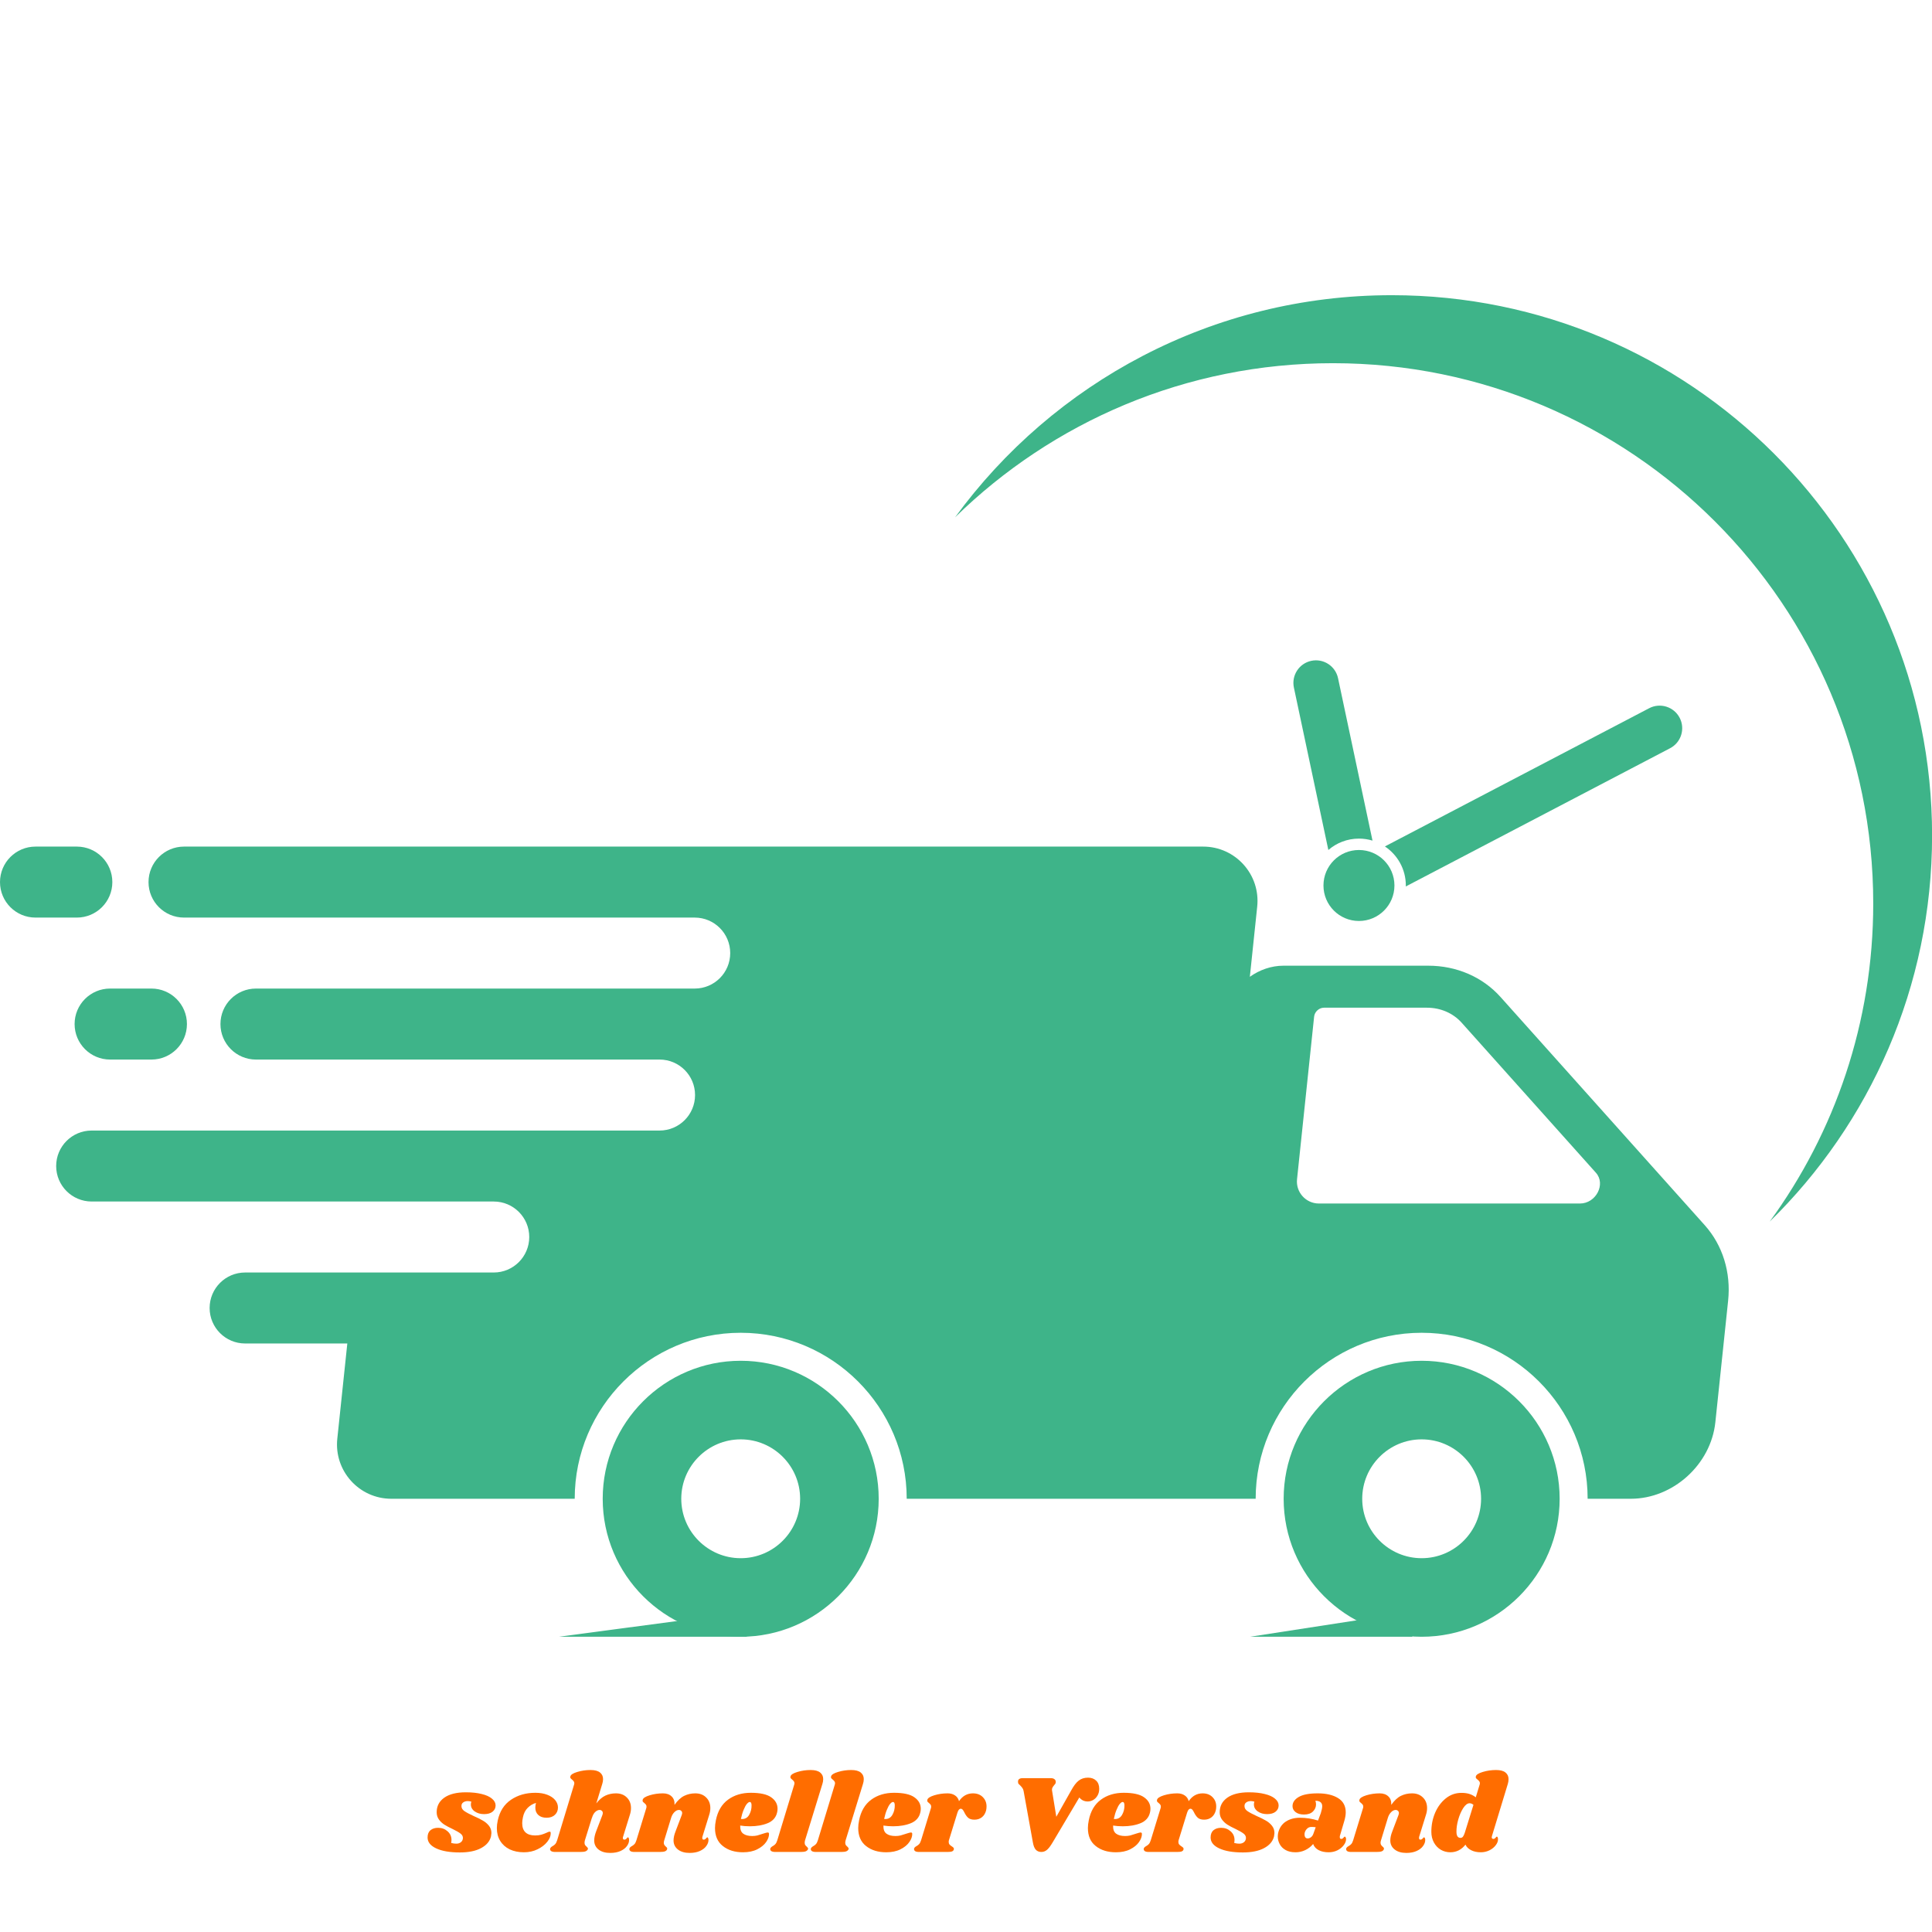
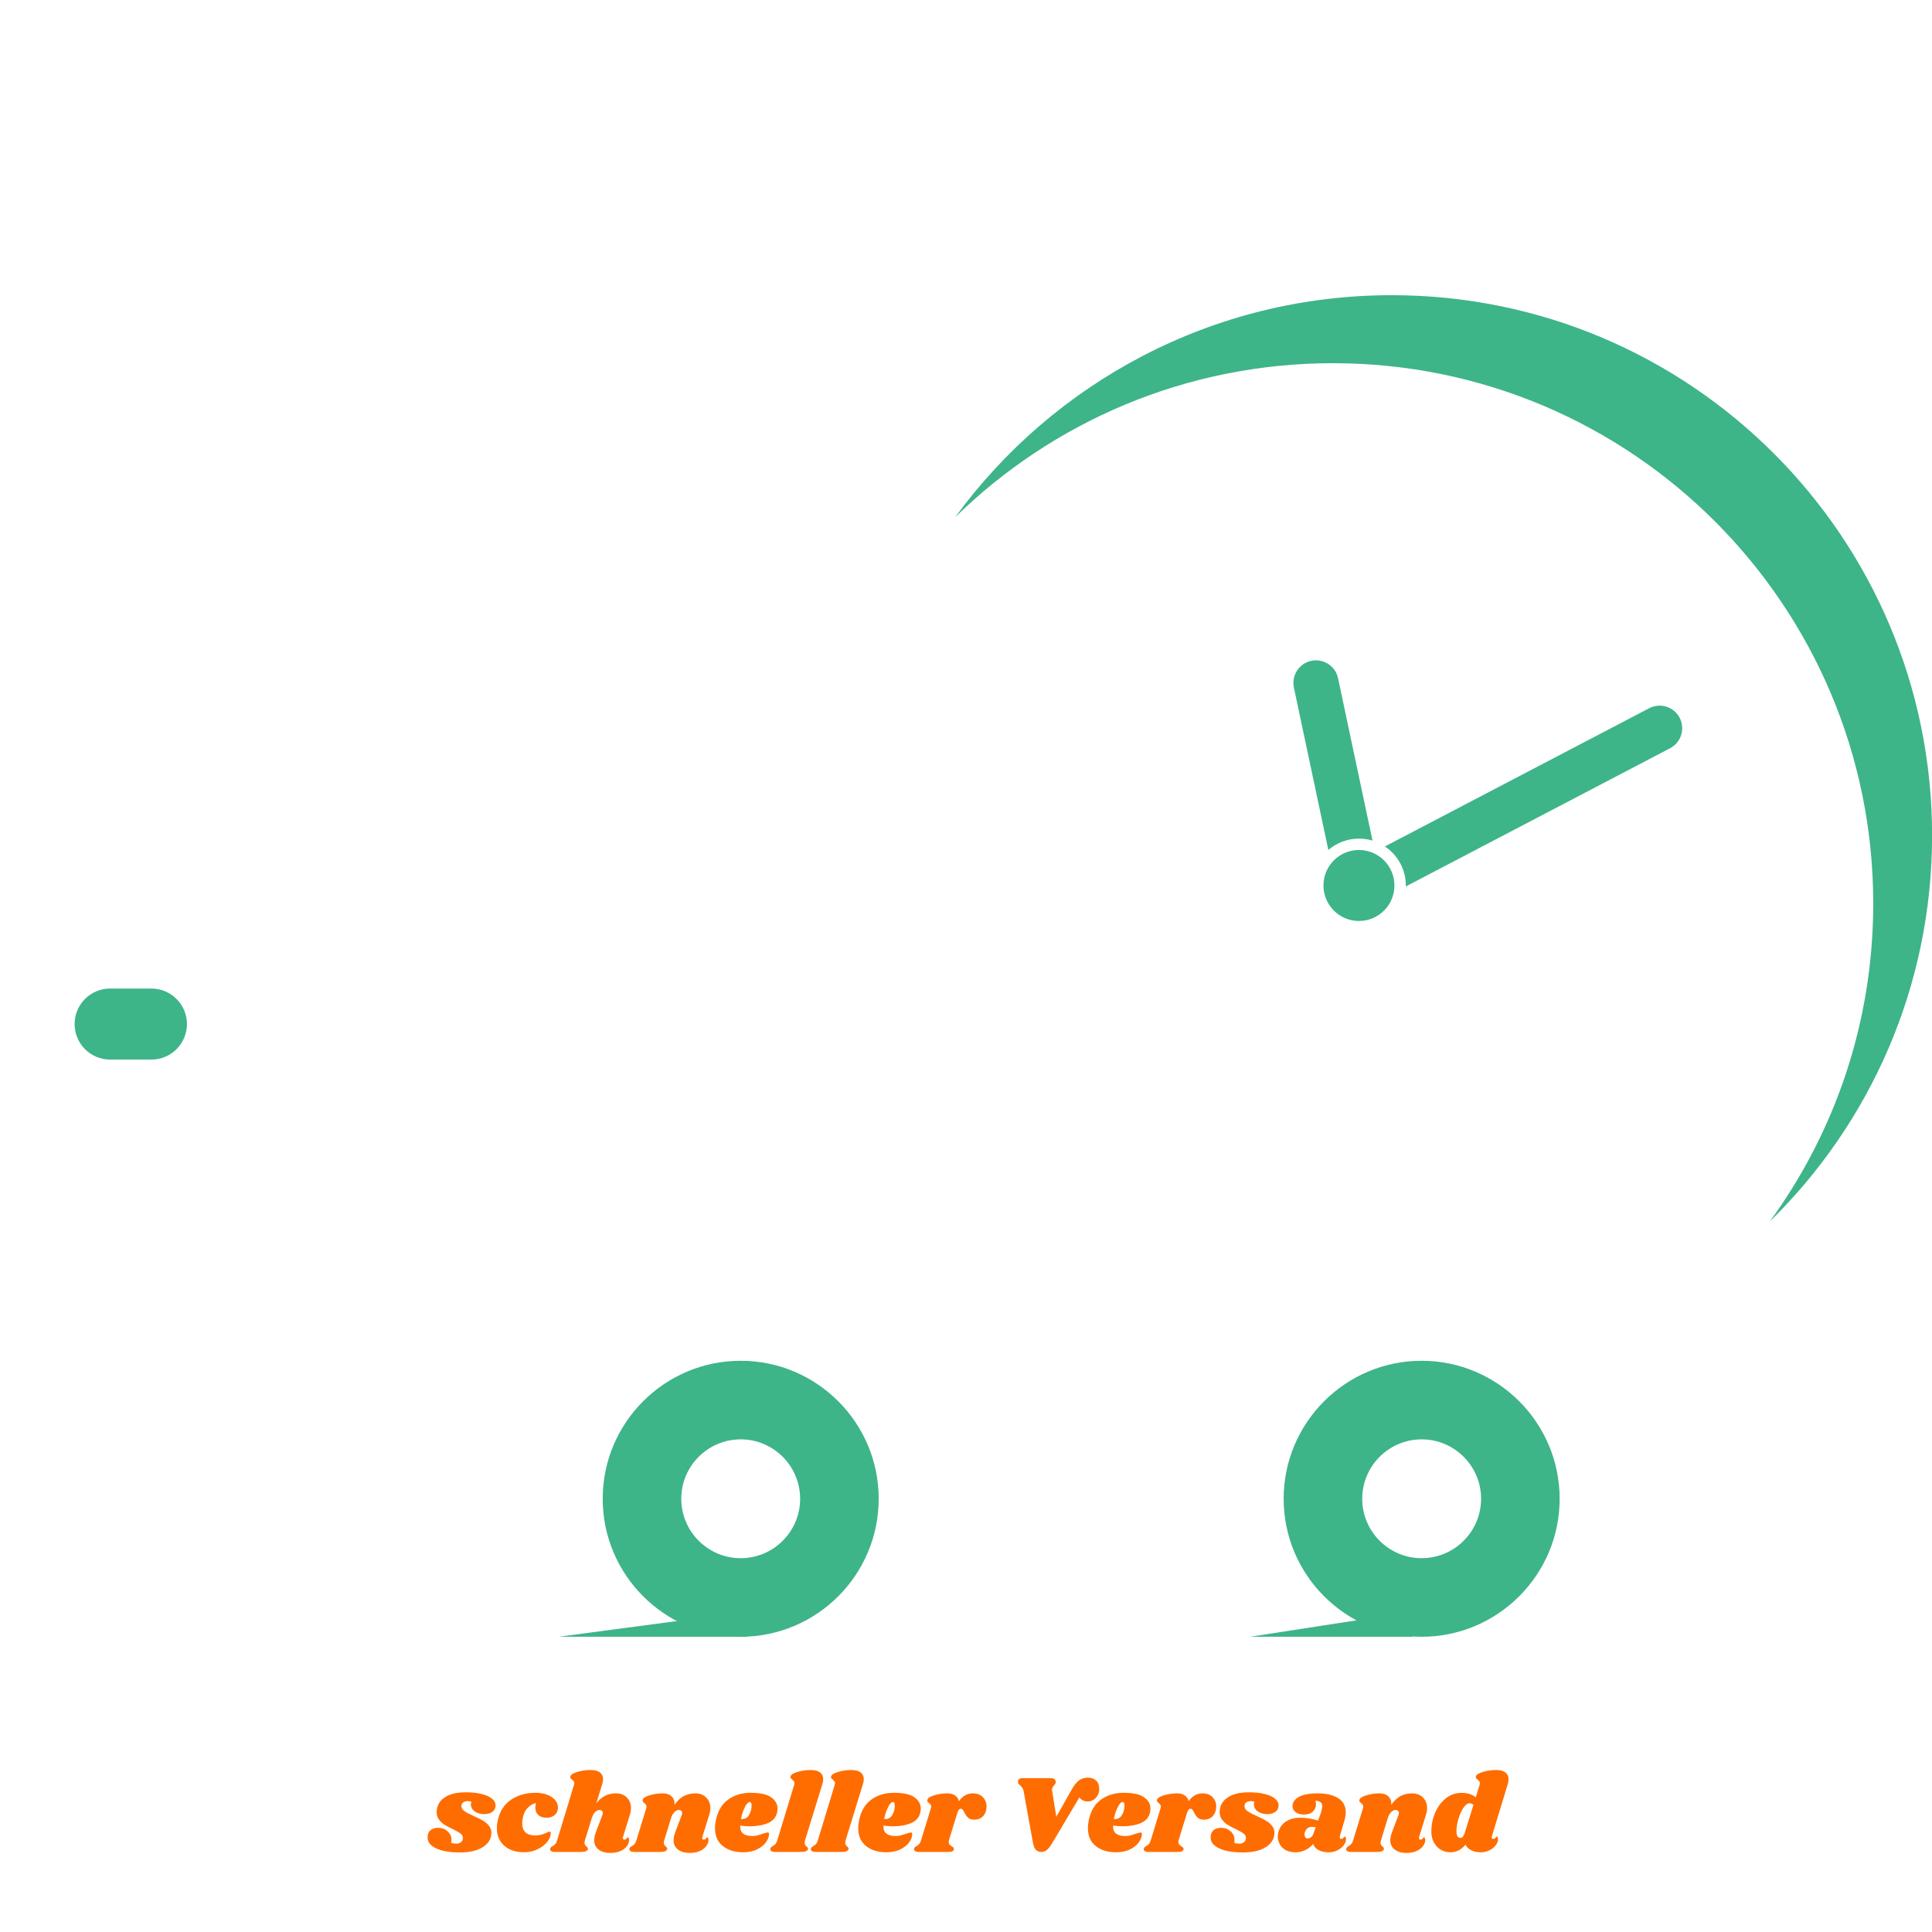
<svg xmlns="http://www.w3.org/2000/svg" version="1.2" preserveAspectRatio="xMidYMid meet" height="500" viewBox="0 0 375 375" zoomAndPan="magnify" width="500">
  <defs>
    <clipPath id="e087fa04fc">
      <path d="M 249 264 L 302.934 264 L 302.934 317.695 L 249 317.695 Z M 249 264" />
    </clipPath>
    <clipPath id="5af07bbbfc">
      <path d="M 116.961 264 L 170.719 264 L 170.719 317.695 L 116.961 317.695 Z M 116.961 264" />
    </clipPath>
    <clipPath id="b0bc6d923e">
      <path d="M 185.246 57.301 L 375 57.301 L 375 237.461 L 185.246 237.461 Z M 185.246 57.301" />
    </clipPath>
    <clipPath id="32675514ec">
      <path d="M 108.242 312.652 L 145 312.652 L 145 317.695 L 108.242 317.695 Z M 108.242 312.652" />
    </clipPath>
    <clipPath id="6a5401190c">
      <path d="M 242.637 312.652 L 274.238 312.652 L 274.238 317.695 L 242.637 317.695 Z M 242.637 312.652" />
    </clipPath>
  </defs>
  <g id="41f1fe36c9">
-     <path d="M 306.664 233.602 L 256 233.602 C 253.465 233.602 251.488 231.406 251.754 228.887 L 255.07 197.332 C 255.172 196.371 256.031 195.594 256.988 195.594 L 276.965 195.594 C 279.613 195.594 282.039 196.645 283.715 198.516 L 309.766 227.629 C 311.738 229.832 309.781 233.602 306.664 233.602 Z M 330.891 237.812 L 291.254 193.52 C 287.77 189.625 282.723 187.441 277.215 187.441 L 249.141 187.441 C 246.758 187.441 244.484 188.246 242.594 189.598 L 244.023 175.973 C 244.68 169.746 239.797 164.324 233.535 164.324 L 35.719 164.324 C 31.914 164.324 28.828 167.41 28.828 171.215 C 28.828 175.02 31.914 178.102 35.719 178.102 L 134.844 178.102 C 138.652 178.102 141.734 181.188 141.734 184.992 C 141.734 188.797 138.652 191.879 134.844 191.879 L 49.68 191.879 C 45.875 191.879 42.789 194.965 42.789 198.77 C 42.789 202.574 45.875 205.66 49.68 205.66 L 128.023 205.66 C 131.828 205.66 134.91 208.742 134.91 212.547 C 134.91 216.352 131.828 219.438 128.023 219.438 L 17.793 219.438 C 13.988 219.438 10.902 222.52 10.902 226.324 C 10.902 230.129 13.988 233.215 17.793 233.215 L 95.836 233.215 C 99.641 233.215 102.727 236.297 102.727 240.102 C 102.727 243.906 99.641 246.992 95.836 246.992 L 47.578 246.992 C 43.773 246.992 40.688 250.078 40.688 253.879 C 40.688 257.688 43.773 260.77 47.578 260.77 L 67.414 260.77 L 65.469 279.262 C 64.816 285.488 69.699 290.91 75.957 290.91 L 111.551 290.91 C 111.551 273.145 126.004 258.691 143.77 258.691 C 161.539 258.691 175.992 273.145 175.992 290.91 L 243.723 290.91 C 243.723 273.145 258.176 258.691 275.941 258.691 C 293.707 258.691 308.16 273.145 308.16 290.91 L 316.531 290.91 C 324.738 290.91 332.09 284.258 332.949 276.055 L 335.426 252.488 C 336.008 246.984 334.375 241.703 330.891 237.812" style="stroke:none;fill-rule:nonzero;fill:#3eb489;fill-opacity:1;" />
    <g clip-path="url(#e087fa04fc)" clip-rule="nonzero">
      <path d="M 275.941 302.445 C 269.582 302.445 264.406 297.273 264.406 290.91 C 264.406 284.551 269.582 279.379 275.941 279.379 C 282.301 279.379 287.477 284.551 287.477 290.91 C 287.477 297.273 282.301 302.445 275.941 302.445 Z M 275.941 264.125 C 261.172 264.125 249.156 276.141 249.156 290.91 C 249.156 305.68 261.172 317.695 275.941 317.695 C 290.711 317.695 302.727 305.68 302.727 290.91 C 302.727 276.141 290.711 264.125 275.941 264.125" style="stroke:none;fill-rule:nonzero;fill:#3eb489;fill-opacity:1;" />
    </g>
    <g clip-path="url(#5af07bbbfc)" clip-rule="nonzero">
      <path d="M 143.77 302.445 C 137.41 302.445 132.234 297.273 132.234 290.91 C 132.234 284.551 137.41 279.379 143.77 279.379 C 150.133 279.379 155.305 284.551 155.305 290.91 C 155.305 297.273 150.133 302.445 143.77 302.445 Z M 143.77 264.125 C 129 264.125 116.984 276.141 116.984 290.91 C 116.984 305.68 129 317.695 143.77 317.695 C 158.539 317.695 170.555 305.68 170.555 290.91 C 170.555 276.141 158.539 264.125 143.77 264.125" style="stroke:none;fill-rule:nonzero;fill:#3eb489;fill-opacity:1;" />
    </g>
-     <path d="M 21.805 171.215 C 21.805 167.41 18.719 164.324 14.914 164.324 L 6.887 164.324 C 3.086 164.324 0 167.41 0 171.215 C 0 175.02 3.086 178.102 6.887 178.102 L 14.914 178.102 C 18.719 178.102 21.805 175.02 21.805 171.215" style="stroke:none;fill-rule:nonzero;fill:#3eb489;fill-opacity:1;" />
    <path d="M 14.48 198.77 C 14.48 202.574 17.562 205.66 21.367 205.66 L 29.395 205.66 C 33.199 205.66 36.285 202.574 36.285 198.77 C 36.285 194.965 33.199 191.879 29.395 191.879 L 21.367 191.879 C 17.562 191.879 14.48 194.965 14.48 198.77" style="stroke:none;fill-rule:nonzero;fill:#3eb489;fill-opacity:1;" />
    <g clip-path="url(#b0bc6d923e)" clip-rule="nonzero">
      <path d="M 270.145 57.297 C 235.316 57.297 204.453 74.277 185.379 100.41 C 204.289 81.906 230.176 70.496 258.723 70.496 C 316.645 70.496 363.594 117.445 363.594 175.367 C 363.594 198.453 356.133 219.797 343.492 237.117 C 362.941 218.082 375.016 191.535 375.016 162.168 C 375.016 104.25 328.062 57.297 270.145 57.297" style="stroke:none;fill-rule:nonzero;fill:#3eb489;fill-opacity:1;" />
    </g>
    <path d="M 270.66 171.875 C 270.66 175.676 267.574 178.762 263.77 178.762 C 259.965 178.762 256.883 175.676 256.883 171.875 C 256.883 168.066 259.965 164.984 263.77 164.984 C 267.574 164.984 270.66 168.066 270.66 171.875" style="stroke:none;fill-rule:nonzero;fill:#3eb489;fill-opacity:1;" />
    <path d="M 326.016 139.316 C 324.895 137.172 322.246 136.344 320.102 137.465 L 268.809 164.293 C 271.254 165.926 272.871 168.711 272.871 171.875 C 272.871 171.938 272.867 172 272.863 172.062 L 324.164 145.23 C 326.309 144.109 327.137 141.461 326.016 139.316 Z M 254.523 128.266 C 252.152 128.77 250.641 131.094 251.145 133.465 L 257.832 164.984 C 259.426 163.605 261.5 162.773 263.77 162.773 C 264.684 162.773 265.57 162.91 266.402 163.16 L 259.715 131.645 C 259.215 129.277 256.887 127.766 254.523 128.266" style="stroke:none;fill-rule:nonzero;fill:#3eb489;fill-opacity:1;" />
    <g clip-path="url(#32675514ec)" clip-rule="nonzero">
      <path d="M 144.949 312.836 L 144.949 317.695 L 108.477 317.695 Z M 144.949 312.836" style="stroke:none;fill-rule:nonzero;fill:#3eb489;fill-opacity:1;" />
    </g>
    <g clip-path="url(#6a5401190c)" clip-rule="nonzero">
      <path d="M 274.129 312.836 L 274.129 317.695 L 242.637 317.695 Z M 274.129 312.836" style="stroke:none;fill-rule:nonzero;fill:#3eb489;fill-opacity:1;" />
    </g>
    <g style="fill:#ff6d00;fill-opacity:1;">
      <g transform="translate(83.336, 359.464)">
        <path d="M 7.078 -11.578 C 8.266 -11.578 9.289 -11.469 10.156 -11.25 C 11.031 -11.039 11.695 -10.738 12.156 -10.344 C 12.625 -9.957 12.859 -9.52 12.859 -9.031 C 12.859 -8.531 12.66 -8.125 12.266 -7.812 C 11.879 -7.5 11.332 -7.344 10.625 -7.344 C 9.906 -7.344 9.297 -7.52 8.797 -7.875 C 8.305 -8.227 8.062 -8.68 8.062 -9.234 C 8.062 -9.422 8.094 -9.598 8.156 -9.766 C 7.895 -9.836 7.664 -9.875 7.469 -9.875 C 7.102 -9.875 6.801 -9.785 6.562 -9.609 C 6.332 -9.441 6.223 -9.203 6.234 -8.891 C 6.234 -8.516 6.422 -8.195 6.797 -7.938 C 7.172 -7.676 7.773 -7.352 8.609 -6.969 C 9.328 -6.656 9.914 -6.363 10.375 -6.094 C 10.844 -5.832 11.238 -5.5 11.562 -5.094 C 11.883 -4.695 12.047 -4.223 12.047 -3.672 C 12.047 -3.555 12.02 -3.344 11.969 -3.031 C 11.738 -2.07 11.098 -1.312 10.047 -0.75 C 9.004 -0.188 7.629 0.094 5.922 0.094 C 3.992 0.094 2.469 -0.164 1.344 -0.688 C 0.219 -1.207 -0.344 -1.914 -0.344 -2.812 C -0.344 -3.438 -0.156 -3.906 0.219 -4.219 C 0.594 -4.531 1.086 -4.688 1.703 -4.688 C 2.422 -4.688 3.031 -4.461 3.531 -4.016 C 4.039 -3.578 4.297 -3.016 4.297 -2.328 C 4.297 -2.141 4.273 -1.945 4.234 -1.75 C 4.578 -1.656 4.91 -1.609 5.234 -1.609 C 5.598 -1.609 5.898 -1.707 6.141 -1.906 C 6.391 -2.113 6.516 -2.395 6.516 -2.75 C 6.504 -3.082 6.336 -3.363 6.016 -3.594 C 5.703 -3.832 5.203 -4.117 4.516 -4.453 C 3.867 -4.754 3.336 -5.035 2.922 -5.297 C 2.504 -5.566 2.148 -5.898 1.859 -6.297 C 1.566 -6.703 1.422 -7.176 1.422 -7.719 C 1.422 -8.895 1.91 -9.832 2.891 -10.531 C 3.879 -11.227 5.273 -11.578 7.078 -11.578 Z M 7.078 -11.578" style="stroke:none" />
      </g>
    </g>
    <g style="fill:#ff6d00;fill-opacity:1;">
      <g transform="translate(96.095, 359.464)">
        <path d="M 7.812 -11.484 C 8.688 -11.484 9.453 -11.359 10.109 -11.109 C 10.773 -10.859 11.289 -10.516 11.656 -10.078 C 12.02 -9.641 12.203 -9.156 12.203 -8.625 C 12.203 -8.051 12.004 -7.578 11.609 -7.203 C 11.211 -6.828 10.676 -6.641 10 -6.641 C 9.312 -6.641 8.773 -6.816 8.391 -7.172 C 8.004 -7.523 7.812 -8.004 7.812 -8.609 C 7.812 -8.891 7.852 -9.191 7.938 -9.516 C 7.332 -9.348 6.797 -9.031 6.328 -8.562 C 5.867 -8.102 5.562 -7.492 5.406 -6.734 C 5.312 -6.305 5.266 -5.922 5.266 -5.578 C 5.266 -4.797 5.477 -4.203 5.906 -3.797 C 6.344 -3.398 6.961 -3.203 7.766 -3.203 C 8.223 -3.203 8.617 -3.25 8.953 -3.344 C 9.285 -3.438 9.625 -3.562 9.969 -3.719 C 10.25 -3.863 10.453 -3.938 10.578 -3.938 C 10.672 -3.938 10.727 -3.914 10.75 -3.875 C 10.781 -3.844 10.797 -3.77 10.797 -3.656 C 10.816 -3.125 10.598 -2.566 10.141 -1.984 C 9.691 -1.41 9.066 -0.926 8.266 -0.531 C 7.473 -0.133 6.582 0.062 5.594 0.062 C 4.562 0.062 3.645 -0.125 2.844 -0.5 C 2.051 -0.883 1.438 -1.43 1 -2.141 C 0.562 -2.848 0.344 -3.676 0.344 -4.625 C 0.344 -5.07 0.398 -5.566 0.516 -6.109 C 0.898 -7.891 1.754 -9.227 3.078 -10.125 C 4.41 -11.031 5.988 -11.484 7.812 -11.484 Z M 7.812 -11.484" style="stroke:none" />
      </g>
    </g>
    <g style="fill:#ff6d00;fill-opacity:1;">
      <g transform="translate(107.756, 359.464)">
        <path d="M 13.188 -2.969 C 13.156 -2.914 13.141 -2.832 13.141 -2.719 C 13.141 -2.613 13.164 -2.531 13.219 -2.469 C 13.27 -2.414 13.336 -2.391 13.422 -2.391 C 13.598 -2.391 13.742 -2.461 13.859 -2.609 C 13.984 -2.766 14.066 -2.844 14.109 -2.844 C 14.18 -2.844 14.238 -2.797 14.281 -2.703 C 14.32 -2.609 14.344 -2.492 14.344 -2.359 C 14.363 -1.953 14.227 -1.551 13.938 -1.156 C 13.656 -0.758 13.238 -0.438 12.688 -0.188 C 12.133 0.062 11.469 0.188 10.688 0.188 C 9.738 0.188 8.984 -0.031 8.422 -0.469 C 7.867 -0.906 7.586 -1.488 7.578 -2.219 C 7.578 -2.75 7.703 -3.344 7.953 -4 L 9.141 -7.094 C 9.211 -7.281 9.25 -7.43 9.25 -7.547 C 9.25 -7.734 9.188 -7.879 9.062 -7.984 C 8.945 -8.098 8.801 -8.156 8.625 -8.156 C 8.352 -8.156 8.078 -8.031 7.797 -7.781 C 7.516 -7.531 7.289 -7.125 7.125 -6.562 L 7.125 -6.609 L 5.766 -2.234 C 5.723 -2.066 5.703 -1.914 5.703 -1.781 C 5.703 -1.594 5.738 -1.445 5.812 -1.344 C 5.883 -1.238 5.984 -1.133 6.109 -1.031 C 6.211 -0.926 6.285 -0.844 6.328 -0.781 C 6.367 -0.719 6.375 -0.633 6.344 -0.531 C 6.27 -0.352 6.125 -0.219 5.906 -0.125 C 5.695 -0.039 5.367 0 4.922 0 L 0.016 0 C -0.348 0 -0.613 -0.055 -0.781 -0.172 C -0.957 -0.297 -1.02 -0.461 -0.969 -0.672 C -0.906 -0.836 -0.754 -0.988 -0.516 -1.125 C -0.297 -1.238 -0.117 -1.375 0.016 -1.531 C 0.16 -1.688 0.285 -1.938 0.391 -2.281 L 3.656 -13.016 C 3.695 -13.141 3.719 -13.25 3.719 -13.344 C 3.719 -13.5 3.676 -13.625 3.594 -13.719 C 3.52 -13.82 3.422 -13.926 3.297 -14.031 C 3.148 -14.145 3.047 -14.242 2.984 -14.328 C 2.922 -14.41 2.91 -14.523 2.953 -14.672 C 3.035 -15.004 3.484 -15.289 4.297 -15.531 C 5.117 -15.781 5.973 -15.906 6.859 -15.906 C 7.691 -15.906 8.305 -15.742 8.703 -15.422 C 9.098 -15.109 9.297 -14.68 9.297 -14.141 C 9.297 -13.816 9.242 -13.504 9.141 -13.203 L 7.984 -9.422 C 8.547 -10.148 9.133 -10.656 9.75 -10.938 C 10.375 -11.227 11.055 -11.375 11.797 -11.375 C 12.672 -11.375 13.375 -11.109 13.906 -10.578 C 14.445 -10.055 14.719 -9.367 14.719 -8.516 C 14.719 -8.078 14.645 -7.641 14.5 -7.203 Z M 13.188 -2.969" style="stroke:none" />
      </g>
    </g>
    <g style="fill:#ff6d00;fill-opacity:1;">
      <g transform="translate(123.032, 359.464)">
        <path d="M 13.312 -2.969 C 13.289 -2.914 13.281 -2.832 13.281 -2.719 C 13.281 -2.613 13.301 -2.531 13.344 -2.469 C 13.395 -2.414 13.469 -2.391 13.562 -2.391 C 13.727 -2.391 13.867 -2.461 13.984 -2.609 C 14.109 -2.766 14.195 -2.844 14.25 -2.844 C 14.312 -2.844 14.363 -2.797 14.406 -2.703 C 14.457 -2.609 14.484 -2.492 14.484 -2.359 C 14.492 -1.953 14.352 -1.551 14.062 -1.156 C 13.781 -0.758 13.363 -0.438 12.812 -0.188 C 12.258 0.062 11.598 0.188 10.828 0.188 C 9.879 0.188 9.125 -0.031 8.562 -0.469 C 8 -0.906 7.711 -1.488 7.703 -2.219 C 7.703 -2.75 7.832 -3.344 8.094 -4 L 9.266 -7.094 C 9.336 -7.281 9.375 -7.43 9.375 -7.547 C 9.375 -7.734 9.312 -7.879 9.188 -7.984 C 9.07 -8.098 8.926 -8.156 8.75 -8.156 C 8.438 -8.156 8.133 -8.004 7.844 -7.703 C 7.562 -7.41 7.359 -7.051 7.234 -6.625 L 5.891 -2.234 C 5.836 -2.078 5.812 -1.926 5.812 -1.781 C 5.812 -1.613 5.848 -1.473 5.922 -1.359 C 5.992 -1.254 6.094 -1.145 6.219 -1.031 C 6.32 -0.945 6.395 -0.867 6.438 -0.797 C 6.477 -0.723 6.484 -0.633 6.453 -0.531 C 6.398 -0.352 6.266 -0.219 6.047 -0.125 C 5.828 -0.039 5.488 0 5.031 0 L 0.125 0 C -0.25 0 -0.516 -0.055 -0.672 -0.172 C -0.836 -0.297 -0.898 -0.461 -0.859 -0.672 C -0.805 -0.836 -0.656 -0.988 -0.406 -1.125 C -0.195 -1.238 -0.02 -1.375 0.125 -1.531 C 0.27 -1.688 0.395 -1.938 0.5 -2.281 L 2.406 -8.5 C 2.438 -8.57 2.453 -8.672 2.453 -8.797 C 2.453 -8.953 2.422 -9.07 2.359 -9.156 C 2.297 -9.25 2.191 -9.359 2.047 -9.484 C 1.898 -9.598 1.797 -9.695 1.734 -9.781 C 1.68 -9.875 1.676 -9.992 1.719 -10.141 C 1.801 -10.461 2.25 -10.75 3.062 -11 C 3.883 -11.25 4.742 -11.375 5.641 -11.375 C 6.359 -11.375 6.922 -11.176 7.328 -10.781 C 7.742 -10.395 7.93 -9.848 7.891 -9.141 C 8.484 -9.984 9.109 -10.566 9.766 -10.891 C 10.422 -11.211 11.141 -11.375 11.922 -11.375 C 12.797 -11.375 13.5 -11.109 14.031 -10.578 C 14.57 -10.055 14.844 -9.367 14.844 -8.516 C 14.844 -8.078 14.77 -7.641 14.625 -7.203 Z M 13.312 -2.969" style="stroke:none" />
      </g>
    </g>
    <g style="fill:#ff6d00;fill-opacity:1;">
      <g transform="translate(138.437, 359.464)">
        <path d="M 7.297 -11.484 C 9.117 -11.484 10.438 -11.191 11.25 -10.609 C 12.07 -10.035 12.484 -9.297 12.484 -8.391 C 12.484 -8.117 12.453 -7.867 12.391 -7.641 C 12.172 -6.691 11.57 -6.008 10.594 -5.594 C 9.613 -5.188 8.457 -4.984 7.125 -4.984 C 6.445 -4.984 5.816 -5.031 5.234 -5.125 C 5.211 -4.375 5.41 -3.848 5.828 -3.547 C 6.242 -3.242 6.828 -3.094 7.578 -3.094 C 7.922 -3.094 8.25 -3.129 8.562 -3.203 C 8.875 -3.285 9.273 -3.41 9.766 -3.578 C 10.172 -3.711 10.441 -3.781 10.578 -3.781 C 10.742 -3.781 10.828 -3.688 10.828 -3.5 C 10.836 -3 10.648 -2.473 10.266 -1.922 C 9.879 -1.367 9.305 -0.898 8.547 -0.516 C 7.785 -0.129 6.863 0.062 5.781 0.062 C 4.195 0.062 2.895 -0.336 1.875 -1.141 C 0.852 -1.941 0.344 -3.109 0.344 -4.641 C 0.344 -5.078 0.398 -5.582 0.516 -6.156 C 0.867 -7.914 1.648 -9.242 2.859 -10.141 C 4.078 -11.035 5.555 -11.484 7.297 -11.484 Z M 5.375 -6.406 C 5.438 -6.395 5.516 -6.391 5.609 -6.391 C 6.211 -6.391 6.672 -6.664 6.984 -7.219 C 7.305 -7.781 7.457 -8.406 7.438 -9.094 C 7.426 -9.5 7.312 -9.703 7.094 -9.703 C 6.938 -9.703 6.75 -9.578 6.531 -9.328 C 6.32 -9.078 6.113 -8.695 5.906 -8.188 C 5.695 -7.688 5.52 -7.094 5.375 -6.406 Z M 5.375 -6.406" style="stroke:none" />
      </g>
    </g>
    <g style="fill:#ff6d00;fill-opacity:1;">
      <g transform="translate(150.486, 359.464)">
        <path d="M 6.859 -15.906 C 7.691 -15.906 8.305 -15.742 8.703 -15.422 C 9.098 -15.109 9.297 -14.68 9.297 -14.141 C 9.297 -13.816 9.242 -13.504 9.141 -13.203 L 5.766 -2.234 C 5.723 -2.066 5.703 -1.914 5.703 -1.781 C 5.703 -1.594 5.738 -1.445 5.812 -1.344 C 5.883 -1.238 5.984 -1.133 6.109 -1.031 C 6.211 -0.926 6.285 -0.844 6.328 -0.781 C 6.367 -0.719 6.375 -0.633 6.344 -0.531 C 6.27 -0.352 6.125 -0.219 5.906 -0.125 C 5.695 -0.039 5.367 0 4.922 0 L 0.016 0 C -0.348 0 -0.613 -0.055 -0.781 -0.172 C -0.957 -0.297 -1.02 -0.461 -0.969 -0.672 C -0.906 -0.836 -0.754 -0.988 -0.516 -1.125 C -0.297 -1.238 -0.117 -1.375 0.016 -1.531 C 0.16 -1.688 0.285 -1.938 0.391 -2.281 L 3.656 -13.016 C 3.695 -13.141 3.719 -13.25 3.719 -13.344 C 3.719 -13.5 3.676 -13.625 3.594 -13.719 C 3.52 -13.82 3.422 -13.926 3.297 -14.031 C 3.148 -14.145 3.047 -14.242 2.984 -14.328 C 2.922 -14.41 2.91 -14.523 2.953 -14.672 C 3.035 -15.004 3.484 -15.289 4.297 -15.531 C 5.117 -15.781 5.973 -15.906 6.859 -15.906 Z M 6.859 -15.906" style="stroke:none" />
      </g>
    </g>
    <g style="fill:#ff6d00;fill-opacity:1;">
      <g transform="translate(158.361, 359.464)">
        <path d="M 6.859 -15.906 C 7.691 -15.906 8.305 -15.742 8.703 -15.422 C 9.098 -15.109 9.297 -14.68 9.297 -14.141 C 9.297 -13.816 9.242 -13.504 9.141 -13.203 L 5.766 -2.234 C 5.723 -2.066 5.703 -1.914 5.703 -1.781 C 5.703 -1.594 5.738 -1.445 5.812 -1.344 C 5.883 -1.238 5.984 -1.133 6.109 -1.031 C 6.211 -0.926 6.285 -0.844 6.328 -0.781 C 6.367 -0.719 6.375 -0.633 6.344 -0.531 C 6.27 -0.352 6.125 -0.219 5.906 -0.125 C 5.695 -0.039 5.367 0 4.922 0 L 0.016 0 C -0.348 0 -0.613 -0.055 -0.781 -0.172 C -0.957 -0.297 -1.02 -0.461 -0.969 -0.672 C -0.906 -0.836 -0.754 -0.988 -0.516 -1.125 C -0.297 -1.238 -0.117 -1.375 0.016 -1.531 C 0.16 -1.688 0.285 -1.938 0.391 -2.281 L 3.656 -13.016 C 3.695 -13.141 3.719 -13.25 3.719 -13.344 C 3.719 -13.5 3.676 -13.625 3.594 -13.719 C 3.52 -13.82 3.422 -13.926 3.297 -14.031 C 3.148 -14.145 3.047 -14.242 2.984 -14.328 C 2.922 -14.41 2.91 -14.523 2.953 -14.672 C 3.035 -15.004 3.484 -15.289 4.297 -15.531 C 5.117 -15.781 5.973 -15.906 6.859 -15.906 Z M 6.859 -15.906" style="stroke:none" />
      </g>
    </g>
    <g style="fill:#ff6d00;fill-opacity:1;">
      <g transform="translate(166.236, 359.464)">
        <path d="M 7.297 -11.484 C 9.117 -11.484 10.438 -11.191 11.25 -10.609 C 12.07 -10.035 12.484 -9.297 12.484 -8.391 C 12.484 -8.117 12.453 -7.867 12.391 -7.641 C 12.172 -6.691 11.57 -6.008 10.594 -5.594 C 9.613 -5.188 8.457 -4.984 7.125 -4.984 C 6.445 -4.984 5.816 -5.031 5.234 -5.125 C 5.211 -4.375 5.41 -3.848 5.828 -3.547 C 6.242 -3.242 6.828 -3.094 7.578 -3.094 C 7.922 -3.094 8.25 -3.129 8.562 -3.203 C 8.875 -3.285 9.273 -3.41 9.766 -3.578 C 10.172 -3.711 10.441 -3.781 10.578 -3.781 C 10.742 -3.781 10.828 -3.688 10.828 -3.5 C 10.836 -3 10.648 -2.473 10.266 -1.922 C 9.879 -1.367 9.305 -0.898 8.547 -0.516 C 7.785 -0.129 6.863 0.062 5.781 0.062 C 4.195 0.062 2.895 -0.336 1.875 -1.141 C 0.852 -1.941 0.344 -3.109 0.344 -4.641 C 0.344 -5.078 0.398 -5.582 0.516 -6.156 C 0.867 -7.914 1.648 -9.242 2.859 -10.141 C 4.078 -11.035 5.555 -11.484 7.297 -11.484 Z M 5.375 -6.406 C 5.438 -6.395 5.516 -6.391 5.609 -6.391 C 6.211 -6.391 6.672 -6.664 6.984 -7.219 C 7.305 -7.781 7.457 -8.406 7.438 -9.094 C 7.426 -9.5 7.312 -9.703 7.094 -9.703 C 6.938 -9.703 6.75 -9.578 6.531 -9.328 C 6.32 -9.078 6.113 -8.695 5.906 -8.188 C 5.695 -7.688 5.52 -7.094 5.375 -6.406 Z M 5.375 -6.406" style="stroke:none" />
      </g>
    </g>
    <g style="fill:#ff6d00;fill-opacity:1;">
      <g transform="translate(178.284, 359.464)">
        <path d="M 10.562 -11.375 C 11.363 -11.375 12.004 -11.129 12.484 -10.641 C 12.961 -10.16 13.203 -9.562 13.203 -8.844 C 13.203 -8.57 13.176 -8.32 13.125 -8.094 C 12.977 -7.5 12.703 -7.047 12.297 -6.734 C 11.898 -6.422 11.422 -6.266 10.859 -6.266 C 10.316 -6.266 9.906 -6.391 9.625 -6.641 C 9.344 -6.898 9.098 -7.25 8.891 -7.688 C 8.773 -7.926 8.664 -8.102 8.562 -8.219 C 8.457 -8.332 8.344 -8.391 8.219 -8.391 C 8.07 -8.391 7.945 -8.332 7.844 -8.219 C 7.738 -8.102 7.641 -7.898 7.547 -7.609 L 5.891 -2.234 C 5.867 -2.16 5.859 -2.055 5.859 -1.922 C 5.859 -1.734 5.91 -1.578 6.016 -1.453 C 6.117 -1.328 6.266 -1.207 6.453 -1.094 C 6.629 -0.977 6.742 -0.883 6.797 -0.812 C 6.859 -0.738 6.879 -0.645 6.859 -0.531 C 6.836 -0.352 6.734 -0.219 6.547 -0.125 C 6.367 -0.039 6.066 0 5.641 0 L 0.125 0 C -0.25 0 -0.516 -0.055 -0.672 -0.172 C -0.836 -0.297 -0.898 -0.461 -0.859 -0.672 C -0.805 -0.836 -0.656 -0.988 -0.406 -1.125 C -0.195 -1.238 -0.02 -1.375 0.125 -1.531 C 0.27 -1.688 0.395 -1.938 0.5 -2.281 L 2.406 -8.5 C 2.438 -8.57 2.453 -8.672 2.453 -8.797 C 2.453 -8.953 2.422 -9.07 2.359 -9.156 C 2.297 -9.25 2.191 -9.359 2.047 -9.484 C 1.898 -9.598 1.797 -9.695 1.734 -9.781 C 1.68 -9.875 1.676 -9.992 1.719 -10.141 C 1.801 -10.461 2.25 -10.75 3.062 -11 C 3.883 -11.25 4.742 -11.375 5.641 -11.375 C 6.223 -11.375 6.707 -11.238 7.094 -10.969 C 7.488 -10.707 7.742 -10.336 7.859 -9.859 C 8.547 -10.867 9.445 -11.375 10.562 -11.375 Z M 10.562 -11.375" style="stroke:none" />
      </g>
    </g>
    <g style="fill:#ff6d00;fill-opacity:1;">
      <g transform="translate(190.742, 359.464)">
        <path d="" style="stroke:none" />
      </g>
    </g>
    <g style="fill:#ff6d00;fill-opacity:1;">
      <g transform="translate(195.045, 359.464)">
        <path d="M 18.312 -12.266 C 18.312 -11.742 18.195 -11.297 17.969 -10.922 C 17.75 -10.555 17.469 -10.273 17.125 -10.078 C 16.781 -9.891 16.438 -9.797 16.094 -9.797 C 15.75 -9.797 15.438 -9.863 15.156 -10 C 14.875 -10.145 14.641 -10.336 14.453 -10.578 L 9.266 -1.844 C 8.879 -1.188 8.52 -0.711 8.188 -0.422 C 7.863 -0.141 7.492 0 7.078 0 C 6.629 0 6.27 -0.145 6 -0.438 C 5.738 -0.727 5.551 -1.195 5.438 -1.844 L 3.641 -11.797 C 3.598 -12.047 3.52 -12.25 3.406 -12.406 C 3.289 -12.57 3.141 -12.75 2.953 -12.938 C 2.805 -13.062 2.703 -13.16 2.641 -13.234 C 2.586 -13.316 2.562 -13.414 2.562 -13.531 C 2.488 -14.062 2.801 -14.328 3.5 -14.328 L 8.891 -14.328 C 9.211 -14.328 9.457 -14.258 9.625 -14.125 C 9.801 -13.988 9.883 -13.805 9.875 -13.578 C 9.875 -13.441 9.848 -13.332 9.797 -13.25 C 9.742 -13.164 9.66 -13.062 9.547 -12.938 C 9.422 -12.789 9.32 -12.648 9.25 -12.516 C 9.176 -12.391 9.141 -12.234 9.141 -12.047 C 9.141 -11.961 9.148 -11.891 9.172 -11.828 L 9.984 -6.828 L 12.844 -11.891 C 13.344 -12.816 13.836 -13.469 14.328 -13.844 C 14.816 -14.227 15.422 -14.422 16.141 -14.422 C 16.797 -14.422 17.32 -14.227 17.719 -13.844 C 18.113 -13.469 18.312 -12.941 18.312 -12.266 Z M 18.312 -12.266" style="stroke:none" />
      </g>
    </g>
    <g style="fill:#ff6d00;fill-opacity:1;">
      <g transform="translate(210.816, 359.464)">
        <path d="M 7.297 -11.484 C 9.117 -11.484 10.438 -11.191 11.25 -10.609 C 12.07 -10.035 12.484 -9.297 12.484 -8.391 C 12.484 -8.117 12.453 -7.867 12.391 -7.641 C 12.172 -6.691 11.57 -6.008 10.594 -5.594 C 9.613 -5.188 8.457 -4.984 7.125 -4.984 C 6.445 -4.984 5.816 -5.031 5.234 -5.125 C 5.211 -4.375 5.41 -3.848 5.828 -3.547 C 6.242 -3.242 6.828 -3.094 7.578 -3.094 C 7.922 -3.094 8.25 -3.129 8.562 -3.203 C 8.875 -3.285 9.273 -3.41 9.766 -3.578 C 10.172 -3.711 10.441 -3.781 10.578 -3.781 C 10.742 -3.781 10.828 -3.688 10.828 -3.5 C 10.836 -3 10.648 -2.473 10.266 -1.922 C 9.879 -1.367 9.305 -0.898 8.547 -0.516 C 7.785 -0.129 6.863 0.062 5.781 0.062 C 4.195 0.062 2.895 -0.336 1.875 -1.141 C 0.852 -1.941 0.344 -3.109 0.344 -4.641 C 0.344 -5.078 0.398 -5.582 0.516 -6.156 C 0.867 -7.914 1.648 -9.242 2.859 -10.141 C 4.078 -11.035 5.555 -11.484 7.297 -11.484 Z M 5.375 -6.406 C 5.438 -6.395 5.516 -6.391 5.609 -6.391 C 6.211 -6.391 6.672 -6.664 6.984 -7.219 C 7.305 -7.781 7.457 -8.406 7.438 -9.094 C 7.426 -9.5 7.312 -9.703 7.094 -9.703 C 6.938 -9.703 6.75 -9.578 6.531 -9.328 C 6.32 -9.078 6.113 -8.695 5.906 -8.188 C 5.695 -7.688 5.52 -7.094 5.375 -6.406 Z M 5.375 -6.406" style="stroke:none" />
      </g>
    </g>
    <g style="fill:#ff6d00;fill-opacity:1;">
      <g transform="translate(222.865, 359.464)">
        <path d="M 10.562 -11.375 C 11.363 -11.375 12.004 -11.129 12.484 -10.641 C 12.961 -10.16 13.203 -9.562 13.203 -8.844 C 13.203 -8.57 13.176 -8.32 13.125 -8.094 C 12.977 -7.5 12.703 -7.047 12.297 -6.734 C 11.898 -6.422 11.422 -6.266 10.859 -6.266 C 10.316 -6.266 9.906 -6.391 9.625 -6.641 C 9.344 -6.898 9.098 -7.25 8.891 -7.688 C 8.773 -7.926 8.664 -8.102 8.562 -8.219 C 8.457 -8.332 8.344 -8.391 8.219 -8.391 C 8.07 -8.391 7.945 -8.332 7.844 -8.219 C 7.738 -8.102 7.641 -7.898 7.547 -7.609 L 5.891 -2.234 C 5.867 -2.16 5.859 -2.055 5.859 -1.922 C 5.859 -1.734 5.91 -1.578 6.016 -1.453 C 6.117 -1.328 6.266 -1.207 6.453 -1.094 C 6.629 -0.977 6.742 -0.883 6.797 -0.812 C 6.859 -0.738 6.879 -0.645 6.859 -0.531 C 6.836 -0.352 6.734 -0.219 6.547 -0.125 C 6.367 -0.039 6.066 0 5.641 0 L 0.125 0 C -0.25 0 -0.516 -0.055 -0.672 -0.172 C -0.836 -0.297 -0.898 -0.461 -0.859 -0.672 C -0.805 -0.836 -0.656 -0.988 -0.406 -1.125 C -0.195 -1.238 -0.02 -1.375 0.125 -1.531 C 0.27 -1.688 0.395 -1.938 0.5 -2.281 L 2.406 -8.5 C 2.438 -8.57 2.453 -8.672 2.453 -8.797 C 2.453 -8.953 2.422 -9.07 2.359 -9.156 C 2.297 -9.25 2.191 -9.359 2.047 -9.484 C 1.898 -9.598 1.797 -9.695 1.734 -9.781 C 1.68 -9.875 1.676 -9.992 1.719 -10.141 C 1.801 -10.461 2.25 -10.75 3.062 -11 C 3.883 -11.25 4.742 -11.375 5.641 -11.375 C 6.223 -11.375 6.707 -11.238 7.094 -10.969 C 7.488 -10.707 7.742 -10.336 7.859 -9.859 C 8.547 -10.867 9.445 -11.375 10.562 -11.375 Z M 10.562 -11.375" style="stroke:none" />
      </g>
    </g>
    <g style="fill:#ff6d00;fill-opacity:1;">
      <g transform="translate(235.322, 359.464)">
        <path d="M 7.078 -11.578 C 8.266 -11.578 9.289 -11.469 10.156 -11.25 C 11.031 -11.039 11.695 -10.738 12.156 -10.344 C 12.625 -9.957 12.859 -9.52 12.859 -9.031 C 12.859 -8.531 12.66 -8.125 12.266 -7.812 C 11.879 -7.5 11.332 -7.344 10.625 -7.344 C 9.906 -7.344 9.297 -7.52 8.797 -7.875 C 8.305 -8.227 8.062 -8.68 8.062 -9.234 C 8.062 -9.422 8.094 -9.598 8.156 -9.766 C 7.895 -9.836 7.664 -9.875 7.469 -9.875 C 7.102 -9.875 6.801 -9.785 6.562 -9.609 C 6.332 -9.441 6.223 -9.203 6.234 -8.891 C 6.234 -8.516 6.422 -8.195 6.797 -7.938 C 7.172 -7.676 7.773 -7.352 8.609 -6.969 C 9.328 -6.656 9.914 -6.363 10.375 -6.094 C 10.844 -5.832 11.238 -5.5 11.562 -5.094 C 11.883 -4.695 12.047 -4.223 12.047 -3.672 C 12.047 -3.555 12.02 -3.344 11.969 -3.031 C 11.738 -2.07 11.098 -1.312 10.047 -0.75 C 9.004 -0.188 7.629 0.094 5.922 0.094 C 3.992 0.094 2.469 -0.164 1.344 -0.688 C 0.219 -1.207 -0.344 -1.914 -0.344 -2.812 C -0.344 -3.438 -0.156 -3.906 0.219 -4.219 C 0.594 -4.531 1.086 -4.688 1.703 -4.688 C 2.422 -4.688 3.031 -4.461 3.531 -4.016 C 4.039 -3.578 4.297 -3.016 4.297 -2.328 C 4.297 -2.141 4.273 -1.945 4.234 -1.75 C 4.578 -1.656 4.91 -1.609 5.234 -1.609 C 5.598 -1.609 5.898 -1.707 6.141 -1.906 C 6.391 -2.113 6.516 -2.395 6.516 -2.75 C 6.504 -3.082 6.336 -3.363 6.016 -3.594 C 5.703 -3.832 5.203 -4.117 4.516 -4.453 C 3.867 -4.754 3.336 -5.035 2.922 -5.297 C 2.504 -5.566 2.148 -5.898 1.859 -6.297 C 1.566 -6.703 1.422 -7.176 1.422 -7.719 C 1.422 -8.895 1.91 -9.832 2.891 -10.531 C 3.879 -11.227 5.273 -11.578 7.078 -11.578 Z M 7.078 -11.578" style="stroke:none" />
      </g>
    </g>
    <g style="fill:#ff6d00;fill-opacity:1;">
      <g transform="translate(248.081, 359.464)">
        <path d="M 7.688 -11.375 C 9.332 -11.375 10.648 -11.066 11.641 -10.453 C 12.629 -9.848 13.125 -8.926 13.125 -7.688 C 13.125 -7.207 13.035 -6.664 12.859 -6.062 L 11.984 -3.094 C 11.973 -3.039 11.969 -2.973 11.969 -2.891 C 11.969 -2.648 12.062 -2.531 12.25 -2.531 C 12.414 -2.531 12.555 -2.602 12.672 -2.75 C 12.797 -2.906 12.883 -2.984 12.938 -2.984 C 13 -2.984 13.055 -2.93 13.109 -2.828 C 13.16 -2.734 13.188 -2.625 13.188 -2.5 C 13.195 -2.113 13.047 -1.719 12.734 -1.312 C 12.43 -0.906 12.02 -0.57 11.5 -0.312 C 10.988 -0.062 10.426 0.062 9.812 0.062 C 9.062 0.062 8.422 -0.07 7.891 -0.344 C 7.359 -0.613 6.992 -1.016 6.797 -1.547 C 6.367 -1.035 5.859 -0.641 5.266 -0.359 C 4.68 -0.078 4.051 0.062 3.375 0.062 C 2.613 0.062 1.973 -0.082 1.453 -0.375 C 0.941 -0.664 0.562 -1.047 0.312 -1.516 C 0.062 -1.984 -0.062 -2.473 -0.062 -2.984 C -0.062 -3.211 -0.039 -3.438 0 -3.656 C 0.227 -4.645 0.723 -5.391 1.484 -5.891 C 2.254 -6.391 3.172 -6.641 4.234 -6.641 C 5.43 -6.641 6.602 -6.457 7.75 -6.094 L 8.281 -7.516 C 8.469 -8.109 8.562 -8.57 8.562 -8.906 C 8.551 -9.25 8.438 -9.504 8.219 -9.672 C 8 -9.848 7.672 -9.938 7.234 -9.938 C 7.316 -9.707 7.359 -9.473 7.359 -9.234 C 7.359 -8.703 7.156 -8.238 6.75 -7.844 C 6.352 -7.457 5.781 -7.266 5.031 -7.266 C 4.332 -7.266 3.785 -7.422 3.391 -7.734 C 2.992 -8.047 2.797 -8.43 2.797 -8.891 C 2.797 -9.609 3.195 -10.203 4 -10.672 C 4.801 -11.141 6.031 -11.375 7.688 -11.375 Z M 6.469 -4.859 C 6.07 -4.859 5.75 -4.703 5.5 -4.391 C 5.25 -4.086 5.125 -3.758 5.125 -3.406 C 5.125 -3.176 5.176 -2.988 5.281 -2.844 C 5.383 -2.695 5.539 -2.625 5.75 -2.625 C 5.938 -2.625 6.141 -2.695 6.359 -2.844 C 6.578 -3 6.738 -3.227 6.844 -3.531 L 7.297 -4.797 C 7.047 -4.836 6.77 -4.859 6.469 -4.859 Z M 6.469 -4.859" style="stroke:none" />
      </g>
    </g>
    <g style="fill:#ff6d00;fill-opacity:1;">
      <g transform="translate(262.152, 359.464)">
        <path d="M 13.312 -2.969 C 13.289 -2.914 13.281 -2.832 13.281 -2.719 C 13.281 -2.613 13.301 -2.531 13.344 -2.469 C 13.395 -2.414 13.469 -2.391 13.562 -2.391 C 13.727 -2.391 13.867 -2.461 13.984 -2.609 C 14.109 -2.766 14.195 -2.844 14.25 -2.844 C 14.312 -2.844 14.363 -2.797 14.406 -2.703 C 14.457 -2.609 14.484 -2.492 14.484 -2.359 C 14.492 -1.953 14.352 -1.551 14.062 -1.156 C 13.781 -0.758 13.363 -0.438 12.812 -0.188 C 12.258 0.062 11.598 0.188 10.828 0.188 C 9.879 0.188 9.125 -0.031 8.562 -0.469 C 8 -0.906 7.711 -1.488 7.703 -2.219 C 7.703 -2.75 7.832 -3.344 8.094 -4 L 9.266 -7.094 C 9.336 -7.281 9.375 -7.43 9.375 -7.547 C 9.375 -7.734 9.312 -7.879 9.188 -7.984 C 9.07 -8.098 8.926 -8.156 8.75 -8.156 C 8.438 -8.156 8.133 -8.004 7.844 -7.703 C 7.562 -7.41 7.359 -7.051 7.234 -6.625 L 5.891 -2.234 C 5.836 -2.078 5.812 -1.926 5.812 -1.781 C 5.812 -1.613 5.848 -1.473 5.922 -1.359 C 5.992 -1.254 6.094 -1.145 6.219 -1.031 C 6.32 -0.945 6.395 -0.867 6.438 -0.797 C 6.477 -0.723 6.484 -0.633 6.453 -0.531 C 6.398 -0.352 6.266 -0.219 6.047 -0.125 C 5.828 -0.039 5.488 0 5.031 0 L 0.125 0 C -0.25 0 -0.516 -0.055 -0.672 -0.172 C -0.836 -0.297 -0.898 -0.461 -0.859 -0.672 C -0.805 -0.836 -0.656 -0.988 -0.406 -1.125 C -0.195 -1.238 -0.02 -1.375 0.125 -1.531 C 0.27 -1.688 0.395 -1.938 0.5 -2.281 L 2.406 -8.5 C 2.438 -8.57 2.453 -8.672 2.453 -8.797 C 2.453 -8.953 2.422 -9.07 2.359 -9.156 C 2.297 -9.25 2.191 -9.359 2.047 -9.484 C 1.898 -9.598 1.797 -9.695 1.734 -9.781 C 1.68 -9.875 1.676 -9.992 1.719 -10.141 C 1.801 -10.461 2.25 -10.75 3.062 -11 C 3.883 -11.25 4.742 -11.375 5.641 -11.375 C 6.359 -11.375 6.922 -11.176 7.328 -10.781 C 7.742 -10.395 7.93 -9.848 7.891 -9.141 C 8.484 -9.984 9.109 -10.566 9.766 -10.891 C 10.422 -11.211 11.141 -11.375 11.922 -11.375 C 12.797 -11.375 13.5 -11.109 14.031 -10.578 C 14.57 -10.055 14.844 -9.367 14.844 -8.516 C 14.844 -8.078 14.77 -7.641 14.625 -7.203 Z M 13.312 -2.969" style="stroke:none" />
      </g>
    </g>
    <g style="fill:#ff6d00;fill-opacity:1;">
      <g transform="translate(277.557, 359.464)">
        <path d="M 12.031 -3.094 C 12 -2.977 11.984 -2.898 11.984 -2.859 C 11.984 -2.766 12.008 -2.688 12.062 -2.625 C 12.125 -2.562 12.195 -2.531 12.281 -2.531 C 12.457 -2.531 12.602 -2.602 12.719 -2.75 C 12.844 -2.906 12.926 -2.984 12.969 -2.984 C 13.039 -2.984 13.098 -2.93 13.141 -2.828 C 13.18 -2.734 13.203 -2.625 13.203 -2.5 C 13.223 -2.113 13.078 -1.719 12.766 -1.312 C 12.461 -0.906 12.051 -0.57 11.531 -0.312 C 11.008 -0.062 10.453 0.062 9.859 0.062 C 9.141 0.062 8.516 -0.07 7.984 -0.344 C 7.453 -0.613 7.086 -0.973 6.891 -1.422 C 6.492 -0.922 6.047 -0.547 5.547 -0.297 C 5.047 -0.055 4.516 0.062 3.953 0.062 C 3.297 0.062 2.68 -0.098 2.109 -0.422 C 1.547 -0.754 1.098 -1.223 0.766 -1.828 C 0.43 -2.441 0.266 -3.141 0.266 -3.922 C 0.266 -5.223 0.508 -6.453 1 -7.609 C 1.5 -8.766 2.191 -9.695 3.078 -10.406 C 3.961 -11.113 4.973 -11.469 6.109 -11.469 C 6.723 -11.469 7.25 -11.395 7.688 -11.25 C 8.125 -11.102 8.523 -10.891 8.891 -10.609 L 9.625 -13.016 C 9.664 -13.141 9.688 -13.25 9.688 -13.344 C 9.688 -13.5 9.645 -13.625 9.562 -13.719 C 9.488 -13.82 9.383 -13.926 9.25 -14.031 C 9.102 -14.145 9 -14.242 8.938 -14.328 C 8.875 -14.41 8.863 -14.523 8.906 -14.672 C 8.988 -15.004 9.438 -15.289 10.25 -15.531 C 11.07 -15.781 11.93 -15.906 12.828 -15.906 C 13.66 -15.906 14.27 -15.742 14.656 -15.422 C 15.051 -15.109 15.25 -14.68 15.25 -14.141 C 15.25 -13.816 15.203 -13.504 15.109 -13.203 Z M 8.438 -9.141 C 8.207 -9.348 7.957 -9.453 7.688 -9.453 C 7.27 -9.453 6.859 -9.141 6.453 -8.516 C 6.055 -7.898 5.734 -7.156 5.484 -6.281 C 5.242 -5.406 5.129 -4.617 5.141 -3.922 C 5.141 -3.129 5.398 -2.734 5.922 -2.734 C 6.109 -2.734 6.266 -2.805 6.391 -2.953 C 6.516 -3.109 6.633 -3.359 6.75 -3.703 Z M 8.438 -9.141" style="stroke:none" />
      </g>
    </g>
  </g>
</svg>